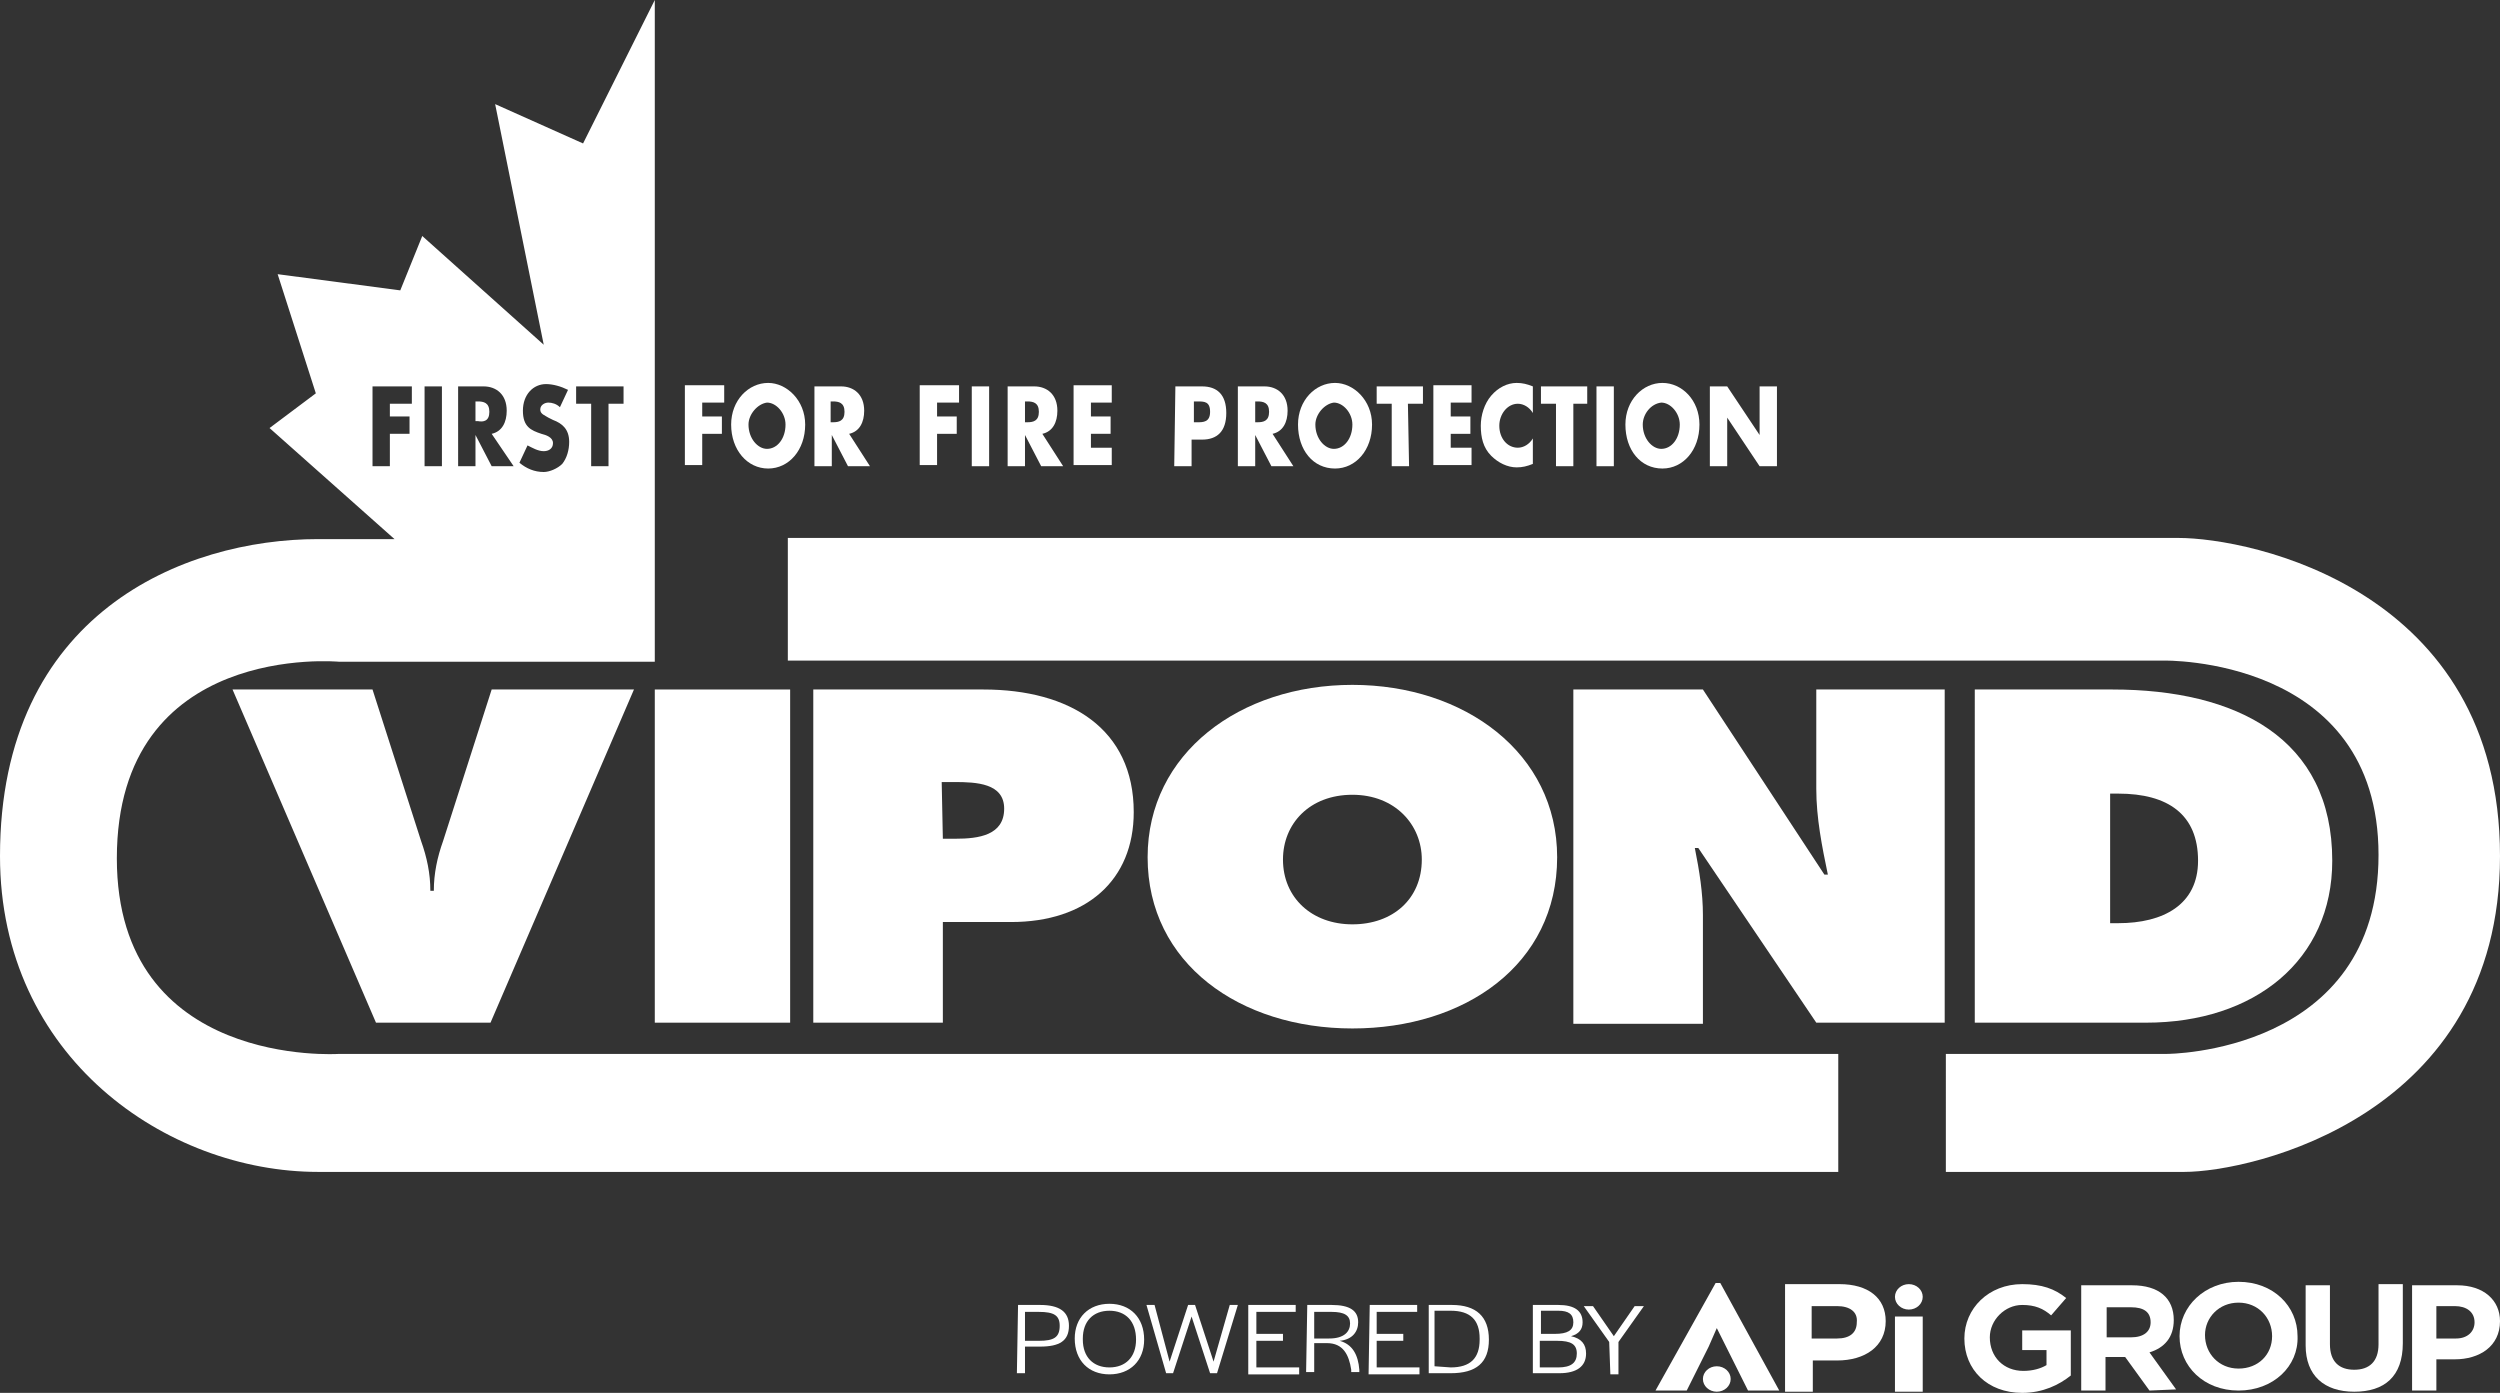
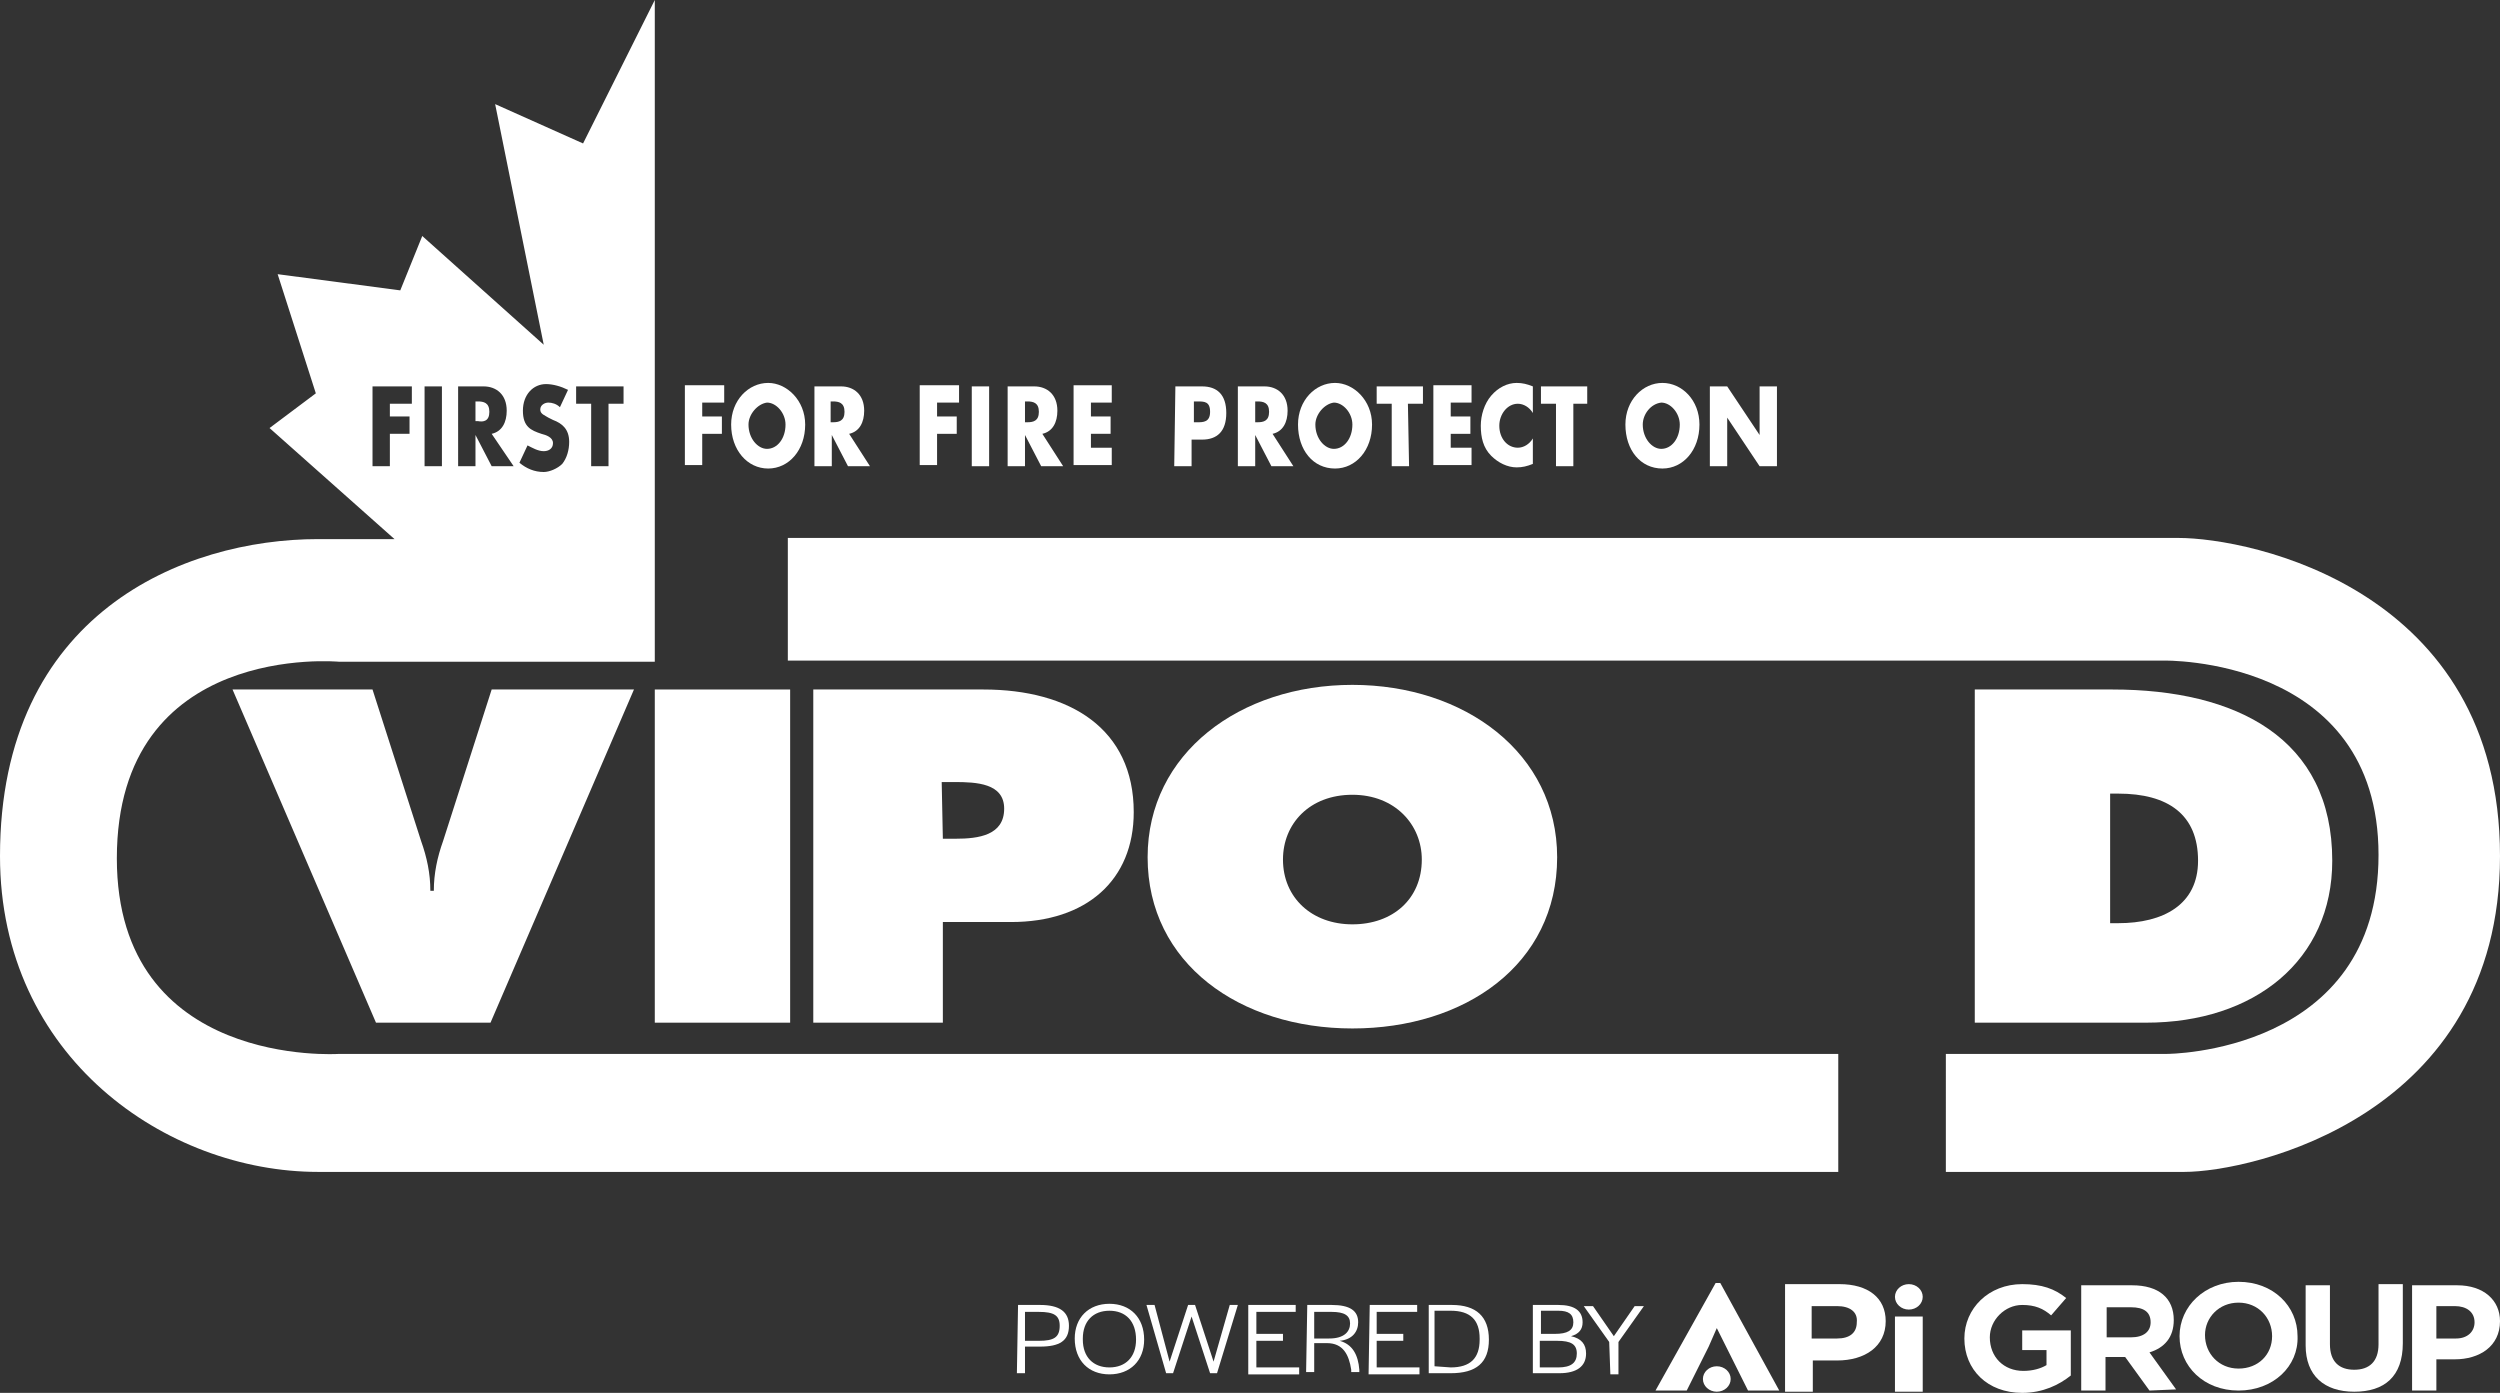
<svg xmlns="http://www.w3.org/2000/svg" version="1.1" preserveAspectRatio="xMinYMin" x="0px" y="0px" viewBox="0 0 216.1 120.4" xml:space="preserve">
  <rect x="0" y="0" width="216.1" height="120.4" fill="#333333" stroke="none" />
  <style type="text/css">
	.st0{display:none;fill:#231F20;}
	.st1{display:none;fill:#231F20;stroke:#FFFFFF;stroke-width:4.553;}
	.st2{fill:#FFFFFF;}
	.st3{display:none;fill:#231F20;stroke:#FFFFFF;stroke-width:2.276;}
</style>
  <path class="st0" d="M208.8,73.4c0,15.2-9.5,27.6-21.2,27.8h-159C16.8,100.9,7.2,88.6,7.2,73.4l0,0c0-15.1,18.6-27.4,30.4-26.7  h149.9C199.4,46,208.8,58.2,208.8,73.4L208.8,73.4z" />
  <path class="st1" d="M208.8,73.4c0,15.2-9.5,27.6-21.2,27.8h-159C16.8,100.9,7.2,88.6,7.2,73.4l0,0c0-15.1,18.6-27.4,30.4-26.7  h149.9C199.4,46,208.8,58.2,208.8,73.4L208.8,73.4z" />
  <path class="st2" d="M169.2,46.5c0,0,17.8,0,19.1,0c6.2,0,27.8,4.4,27.8,27.5c0,22.5-21.5,27.3-27.3,27.3c-2.1,0-20.6,0-20.6,0V91.1  h19.1c0,0,18.3,0,18.3-17.2S187,57.1,187,57.1H68.1V46.5H169.2z" />
  <path class="st3" d="M169.2,46.5c0,0,17.8,0,19.1,0c6.2,0,27.8,4.4,27.8,27.5c0,22.5-21.5,27.3-27.3,27.3c-2.1,0-20.6,0-20.6,0V91.1  h19.1c0,0,18.3,0,18.3-17.2S187,57.1,187,57.1H68.1V46.5H169.2z" />
  <path class="st3" d="M27.5,101.3c2.1,0,131.4,0,131.4,0V91.1H29.3c0,0-19.2,1.3-19.2-16.9c0-18.8,19.2-17,19.2-17h27.3V0l-6.2,12.4  L42.8,9L47,29.8l-10.5-9.4l-1.9,4.7L24,23.7L27.3,34l-4,3l10.8,9.6c0,0-5.7,0-6.6,0C15.9,46.6,0,53,0,74  C0,91.4,14.4,101.3,27.5,101.3z" />
  <g>
    <path class="st2" d="M54.8,59.6L42.4,88.4h-9.9L20.1,59.6h12.1l4.2,13.1c0.5,1.4,0.8,2.8,0.8,4.3h0.3c0-1.5,0.3-2.9,0.8-4.3   l4.2-13.1H54.8z" />
    <path class="st2" d="M56.6,59.6h11.7v28.8H56.6V59.6z" />
    <path class="st2" d="M70.3,59.6H85c7.5,0,13,3.4,13,10.6c0,5.9-4.1,9.5-10.6,9.5h-5.9v8.7H70.3L70.3,59.6L70.3,59.6z M81.5,72.5   h1.1c2,0,4.2-0.3,4.2-2.6c0-2.2-2.4-2.3-4.3-2.3h-1.1L81.5,72.5L81.5,72.5z" />
    <path class="st2" d="M134.6,74.1c0,9.3-8,14.8-17.7,14.8s-17.7-5.6-17.7-14.8c0-9,8-14.9,17.7-14.9   C126.6,59.2,134.6,65.1,134.6,74.1z M110.9,74.3c0,3.3,2.5,5.6,6,5.6c3.5,0,6-2.2,6-5.6c0-3-2.3-5.6-6-5.6   C113.2,68.7,110.9,71.2,110.9,74.3z" />
-     <path class="st2" d="M136,59.6h11.2l10.5,16h0.3c-0.5-2.4-1-4.9-1-7.4v-8.6h11.1v28.8H157l-10.2-15.1h-0.3c0.4,2,0.7,3.9,0.7,5.8   v9.4H136L136,59.6L136,59.6z" />
    <path class="st2" d="M170.7,59.6h11.9c10.7,0,19,4.2,19,14.8c0,8.6-6.7,14-16.1,14h-14.8L170.7,59.6L170.7,59.6z M182.4,79.8h0.7   c3.9,0,6.9-1.6,6.9-5.4c0-4-2.6-5.8-6.9-5.8h-0.7V79.8z" />
  </g>
  <g>
    <path class="st2" d="M60.7,34.9v1.1h1.7v1.5h-1.7v2.7h-1.5v-6.9h3.4v1.5H60.7z" />
    <path class="st2" d="M69.6,36.7c0,2.2-1.4,3.8-3.2,3.8s-3.2-1.6-3.2-3.8c0-2.1,1.5-3.6,3.2-3.6C68,33.1,69.6,34.6,69.6,36.7z    M64.7,36.7c0,1.2,0.8,2.1,1.6,2.1c0.9,0,1.6-0.9,1.6-2.1c0-1-0.8-1.9-1.6-1.9C65.5,34.9,64.7,35.8,64.7,36.7z" />
    <path class="st2" d="M75.2,40.3h-1.9l-1.4-2.7l0,0v2.7h-1.5v-6.9h2.3c1.1,0,2,0.7,2,2.1c0,1-0.4,1.8-1.3,2L75.2,40.3z M71.8,36.5   H72c0.5,0,1-0.1,1-0.9c0-0.8-0.5-0.9-1-0.9h-0.2V36.5z" />
    <path class="st2" d="M81,34.9v1.1h1.7v1.5H81v2.7h-1.5v-6.9h3.4v1.5H81z" />
    <path class="st2" d="M85.5,40.3H84v-6.9h1.5V40.3z" />
    <path class="st2" d="M91.9,40.3H90l-1.4-2.7l0,0v2.7h-1.5v-6.9h2.3c1.1,0,2,0.7,2,2.1c0,1-0.4,1.8-1.3,2L91.9,40.3z M88.6,36.5h0.2   c0.5,0,1-0.1,1-0.9c0-0.8-0.5-0.9-1-0.9h-0.2V36.5z" />
    <path class="st2" d="M94.3,34.9v1.1H96v1.5h-1.7v1.2h1.8v1.5h-3.3v-6.9h3.3v1.5H94.3z" />
    <path class="st2" d="M101.6,33.4h2.3c1.3,0,2.1,0.7,2.1,2.3c0,1.6-0.8,2.3-2.1,2.3h-0.9v2.3h-1.5L101.6,33.4L101.6,33.4z    M103.2,36.5h0.3c0.5,0,1.1,0,1.1-0.9c0-0.9-0.5-0.9-1.1-0.9h-0.3V36.5z" />
    <path class="st2" d="M111.8,40.3h-1.9l-1.4-2.7l0,0v2.7H107v-6.9h2.3c1.1,0,2,0.7,2,2.1c0,1-0.4,1.8-1.3,2L111.8,40.3z M108.5,36.5   h0.2c0.5,0,1-0.1,1-0.9c0-0.8-0.5-0.9-1-0.9h-0.2V36.5z" />
    <path class="st2" d="M118.6,36.7c0,2.2-1.4,3.8-3.2,3.8c-1.9,0-3.2-1.6-3.2-3.8c0-2.1,1.5-3.6,3.2-3.6   C117,33.1,118.6,34.6,118.6,36.7z M113.7,36.7c0,1.2,0.8,2.1,1.6,2.1c0.9,0,1.6-0.9,1.6-2.1c0-1-0.8-1.9-1.6-1.9   C114.5,34.9,113.7,35.8,113.7,36.7z" />
    <path class="st2" d="M121.8,40.3h-1.5v-5.4h-1.3v-1.5h4v1.5h-1.3L121.8,40.3L121.8,40.3z" />
    <path class="st2" d="M125.4,34.9v1.1h1.7v1.5h-1.7v1.2h1.8v1.5h-3.3v-6.9h3.3v1.5H125.4z" />
    <path class="st2" d="M132.5,35.7c-0.3-0.5-0.8-0.8-1.3-0.8c-0.9,0-1.6,0.9-1.6,1.9c0,1.1,0.7,1.9,1.6,1.9c0.5,0,1-0.3,1.3-0.8v2.2   c-0.5,0.2-0.9,0.3-1.4,0.3c-0.8,0-1.6-0.4-2.2-1c-0.7-0.7-0.9-1.6-0.9-2.6c0-0.9,0.3-1.9,0.9-2.6c0.6-0.7,1.4-1.1,2.2-1.1   c0.5,0,0.9,0.1,1.4,0.3V35.7L132.5,35.7z" />
    <path class="st2" d="M136,40.3h-1.5v-5.4h-1.3v-1.5h4v1.5H136V40.3L136,40.3z" />
-     <path class="st2" d="M139.5,40.3H138v-6.9h1.5V40.3z" />
    <path class="st2" d="M146.9,36.7c0,2.2-1.4,3.8-3.2,3.8c-1.9,0-3.2-1.6-3.2-3.8c0-2.1,1.5-3.6,3.2-3.6   C145.4,33.1,146.9,34.6,146.9,36.7z M142,36.7c0,1.2,0.8,2.1,1.6,2.1c0.9,0,1.6-0.9,1.6-2.1c0-1-0.8-1.9-1.6-1.9   C142.7,34.9,142,35.8,142,36.7z" />
    <path class="st2" d="M147.8,33.4h1.5l2.8,4.2l0,0v-4.2h1.5v6.9h-1.5l-2.8-4.2l0,0v4.2h-1.5V33.4z" />
  </g>
  <g>
    <path class="st2" d="M42.3,35.6c0-0.8-0.5-0.9-1-0.9h-0.2v1.7h0.2C41.8,36.5,42.3,36.4,42.3,35.6z" />
    <path class="st2" d="M29.3,91.1c0,0-19.2,1.3-19.2-16.9c0-18.8,19.2-17,19.2-17h27.3V0l-6.2,12.4L42.8,9L47,29.8l-10.5-9.4   l-1.9,4.7L24,23.7L27.3,34l-4,3l10.8,9.6c0,0-5.7,0-6.6,0C15.9,46.6,0,53,0,74c0,17.4,14.4,27.3,27.5,27.3c2.1,0,131.4,0,131.4,0   V91.1H29.3z M49.9,33.4h4v1.5h-1.3v5.4h-1.5v-5.4h-1.3V33.4z M46.8,37.5c-0.9-0.3-1.6-0.6-1.6-2c0-1.4,0.9-2.3,2-2.3   c0.6,0,1.3,0.2,1.9,0.5l-0.7,1.5c-0.3-0.3-0.7-0.4-1-0.4c-0.3,0-0.7,0.2-0.7,0.6s0.4,0.5,0.7,0.7l0.4,0.2c0.8,0.3,1.4,0.8,1.4,1.9   c0,0.7-0.2,1.4-0.6,1.9c-0.4,0.4-1.1,0.7-1.6,0.7c-0.8,0-1.5-0.3-2.1-0.8l0.7-1.5C46,38.7,46.5,39,47,39c0.4,0,0.8-0.2,0.8-0.7   S47.2,37.6,46.8,37.5z M39.6,33.4h2.2c1.1,0,2,0.7,2,2.1c0,1-0.4,1.8-1.3,2l1.9,2.8h-1.9l-1.4-2.7v2.7h-1.5V33.4z M36.7,33.4h1.5   v6.9h-1.5V33.4z M33.7,37.6v2.7h-1.5v-6.9h3.4v1.5h-1.9v1.1h1.7v1.5H33.7z" />
  </g>
  <g>
    <g>
      <path class="st2" d="M163,114.2c0,2.2-1.8,3.4-4.2,3.4h-2.1v2.7h-2.4V111h4.7C161.5,111,163,112.2,163,114.2z M158.8,112.9h-2.2    v2.8h2.2c1.1,0,1.7-0.5,1.7-1.4C160.6,113.4,159.9,112.9,158.8,112.9z" />
    </g>
    <g>
      <path class="st2" d="M148.4,114.8l-0.7,1.6l-1.9,3.8h-2.7l5.2-9.3h0.4l5.1,9.3h-2.7l-1.9-3.8L148.4,114.8L148.4,114.8z" />
    </g>
    <g>
      <path class="st2" d="M163.8,120.3v-6.5h2.4v6.5H163.8z" />
    </g>
    <g>
      <ellipse class="st2" cx="165" cy="112.1" rx="1.2" ry="1.1" />
    </g>
    <g>
      <ellipse class="st2" cx="148.4" cy="119.2" rx="1.2" ry="1.1" />
    </g>
    <g>
      <path class="st2" d="M174.8,120.4c-3,0-5-2-5-4.7l0,0c0-2.6,2.1-4.7,5-4.7c1.7,0,2.8,0.4,3.8,1.2l-1.3,1.5    c-0.7-0.6-1.4-0.9-2.5-0.9c-1.5,0-2.8,1.3-2.8,2.8l0,0c0,1.7,1.2,2.9,2.9,2.9c0.8,0,1.5-0.2,2-0.5v-1.3h-2.1V115h4.2v3.9    C178,119.7,176.6,120.4,174.8,120.4z" />
    </g>
    <g>
      <path class="st2" d="M185.8,120.2l-2.1-2.9H182v2.9h-2.1v-9.1h4.4c2.3,0,3.6,1.1,3.6,3l0,0c0,1.5-0.8,2.4-2.1,2.8l2.3,3.2    L185.8,120.2L185.8,120.2z M185.9,114.3c0-0.9-0.6-1.3-1.7-1.3h-2.1v2.6h2.1C185.3,115.6,185.9,115.1,185.9,114.3L185.9,114.3z" />
    </g>
    <g>
      <path class="st2" d="M193.5,120.2c-3,0-5.1-2.1-5.1-4.7l0,0c0-2.6,2.2-4.7,5.1-4.7c3,0,5.1,2.1,5.1,4.7l0,0    C198.7,118.1,196.5,120.2,193.5,120.2z M196.4,115.5c0-1.6-1.2-2.9-2.9-2.9c-1.7,0-2.9,1.3-2.9,2.8l0,0c0,1.6,1.2,2.9,2.9,2.9    C195.2,118.3,196.4,117.1,196.4,115.5L196.4,115.5z" />
    </g>
    <g>
      <path class="st2" d="M203.5,120.3c-2.6,0-4.2-1.4-4.2-4v-5.2h2.1v5.1c0,1.5,0.8,2.2,2.1,2.2c1.3,0,2.1-0.7,2.1-2.2V111h2.1v5.1    C207.7,119,206.1,120.3,203.5,120.3z" />
    </g>
    <g>
      <path class="st2" d="M212.2,117.5h-1.6v2.7h-2.1v-9.1h3.9c2.3,0,3.7,1.3,3.7,3.1l0,0C216.1,116.4,214.3,117.5,212.2,117.5z     M213.9,114.3c0-0.9-0.7-1.4-1.7-1.4h-1.6v2.8h1.7C213.3,115.7,213.9,115.1,213.9,114.3L213.9,114.3z" />
    </g>
    <g>
      <path class="st2" d="M88,112.8h1.9c1.7,0,2.5,0.6,2.5,1.8c0,1.3-0.8,1.8-2.5,1.8h-1.3v2.3h-0.7L88,112.8L88,112.8z M89.8,115.9    c1.3,0,1.8-0.3,1.8-1.3c0-0.9-0.5-1.2-1.8-1.2h-1.2v2.5H89.8z" />
      <path class="st2" d="M92.9,115.7c0-1.8,1.2-3,3-3s3,1.2,3,3.1c0,1.8-1.2,3-3,3C94.1,118.8,92.9,117.6,92.9,115.7z M98.2,115.8    L98.2,115.8c0-1.6-0.9-2.5-2.3-2.5s-2.3,0.9-2.3,2.4v0.1c0,1.5,0.9,2.4,2.3,2.4C97.3,118.2,98.2,117.3,98.2,115.8z" />
      <path class="st2" d="M99.1,112.8h0.7l1.3,4.9l1.6-4.9h0.6l1.6,4.9l1.4-4.9h0.7l-1.8,5.9h-0.6l-1.6-4.9l-1.6,4.9h-0.6L99.1,112.8z" />
      <path class="st2" d="M107.9,112.8h4.1v0.6h-3.4v1.9h2.3v0.6h-2.3v2.3h3.7v0.6h-4.4C107.9,118.8,107.9,112.8,107.9,112.8z" />
      <path class="st2" d="M113,112.8h2.1c1.6,0,2.3,0.5,2.3,1.5c0,0.8-0.5,1.5-1.6,1.6c1.1,0.3,1.6,1.2,1.7,2.5v0.2h-0.7v-0.2    c-0.2-1.3-0.7-2.3-2.1-2.3h-1.1v2.5h-0.7L113,112.8L113,112.8z M114.9,115.7c1.3,0,1.8-0.6,1.8-1.3s-0.5-1-1.6-1h-1.5v2.3H114.9z" />
      <path class="st2" d="M118.4,112.8h4.1v0.6H119v1.9h2.3v0.6H119v2.3h3.7v0.6h-4.4L118.4,112.8L118.4,112.8z" />
      <path class="st2" d="M123.5,112.8h2c2.1,0,3.2,1,3.2,3c0,2-1.1,2.9-3.3,2.9h-1.9C123.5,118.7,123.5,112.8,123.5,112.8z     M125.4,118.2c1.7,0,2.5-0.8,2.5-2.4v-0.1c0-1.6-0.8-2.4-2.5-2.4H124v4.8L125.4,118.2L125.4,118.2z" />
      <path class="st2" d="M132.5,112.8h2.2c1.4,0,2.1,0.5,2.1,1.5c0,0.6-0.3,1-1,1.2c0.9,0.2,1.3,0.7,1.3,1.5c0,1.1-0.8,1.7-2.3,1.7    h-2.3C132.5,118.7,132.5,112.8,132.5,112.8z M134.4,115.3c1.1,0,1.6-0.3,1.6-1s-0.4-1-1.3-1h-1.5v2H134.4z M134.7,118.2    c1.1,0,1.6-0.4,1.6-1.2c0-0.8-0.5-1.1-1.7-1.1h-1.5v2.3C133.1,118.2,134.7,118.2,134.7,118.2z" />
      <path class="st2" d="M139.1,116l-2.2-3.1h0.8l1.8,2.6l1.8-2.6h0.8l-2.2,3.1v2.8h-0.7L139.1,116L139.1,116z" />
    </g>
  </g>
</svg>